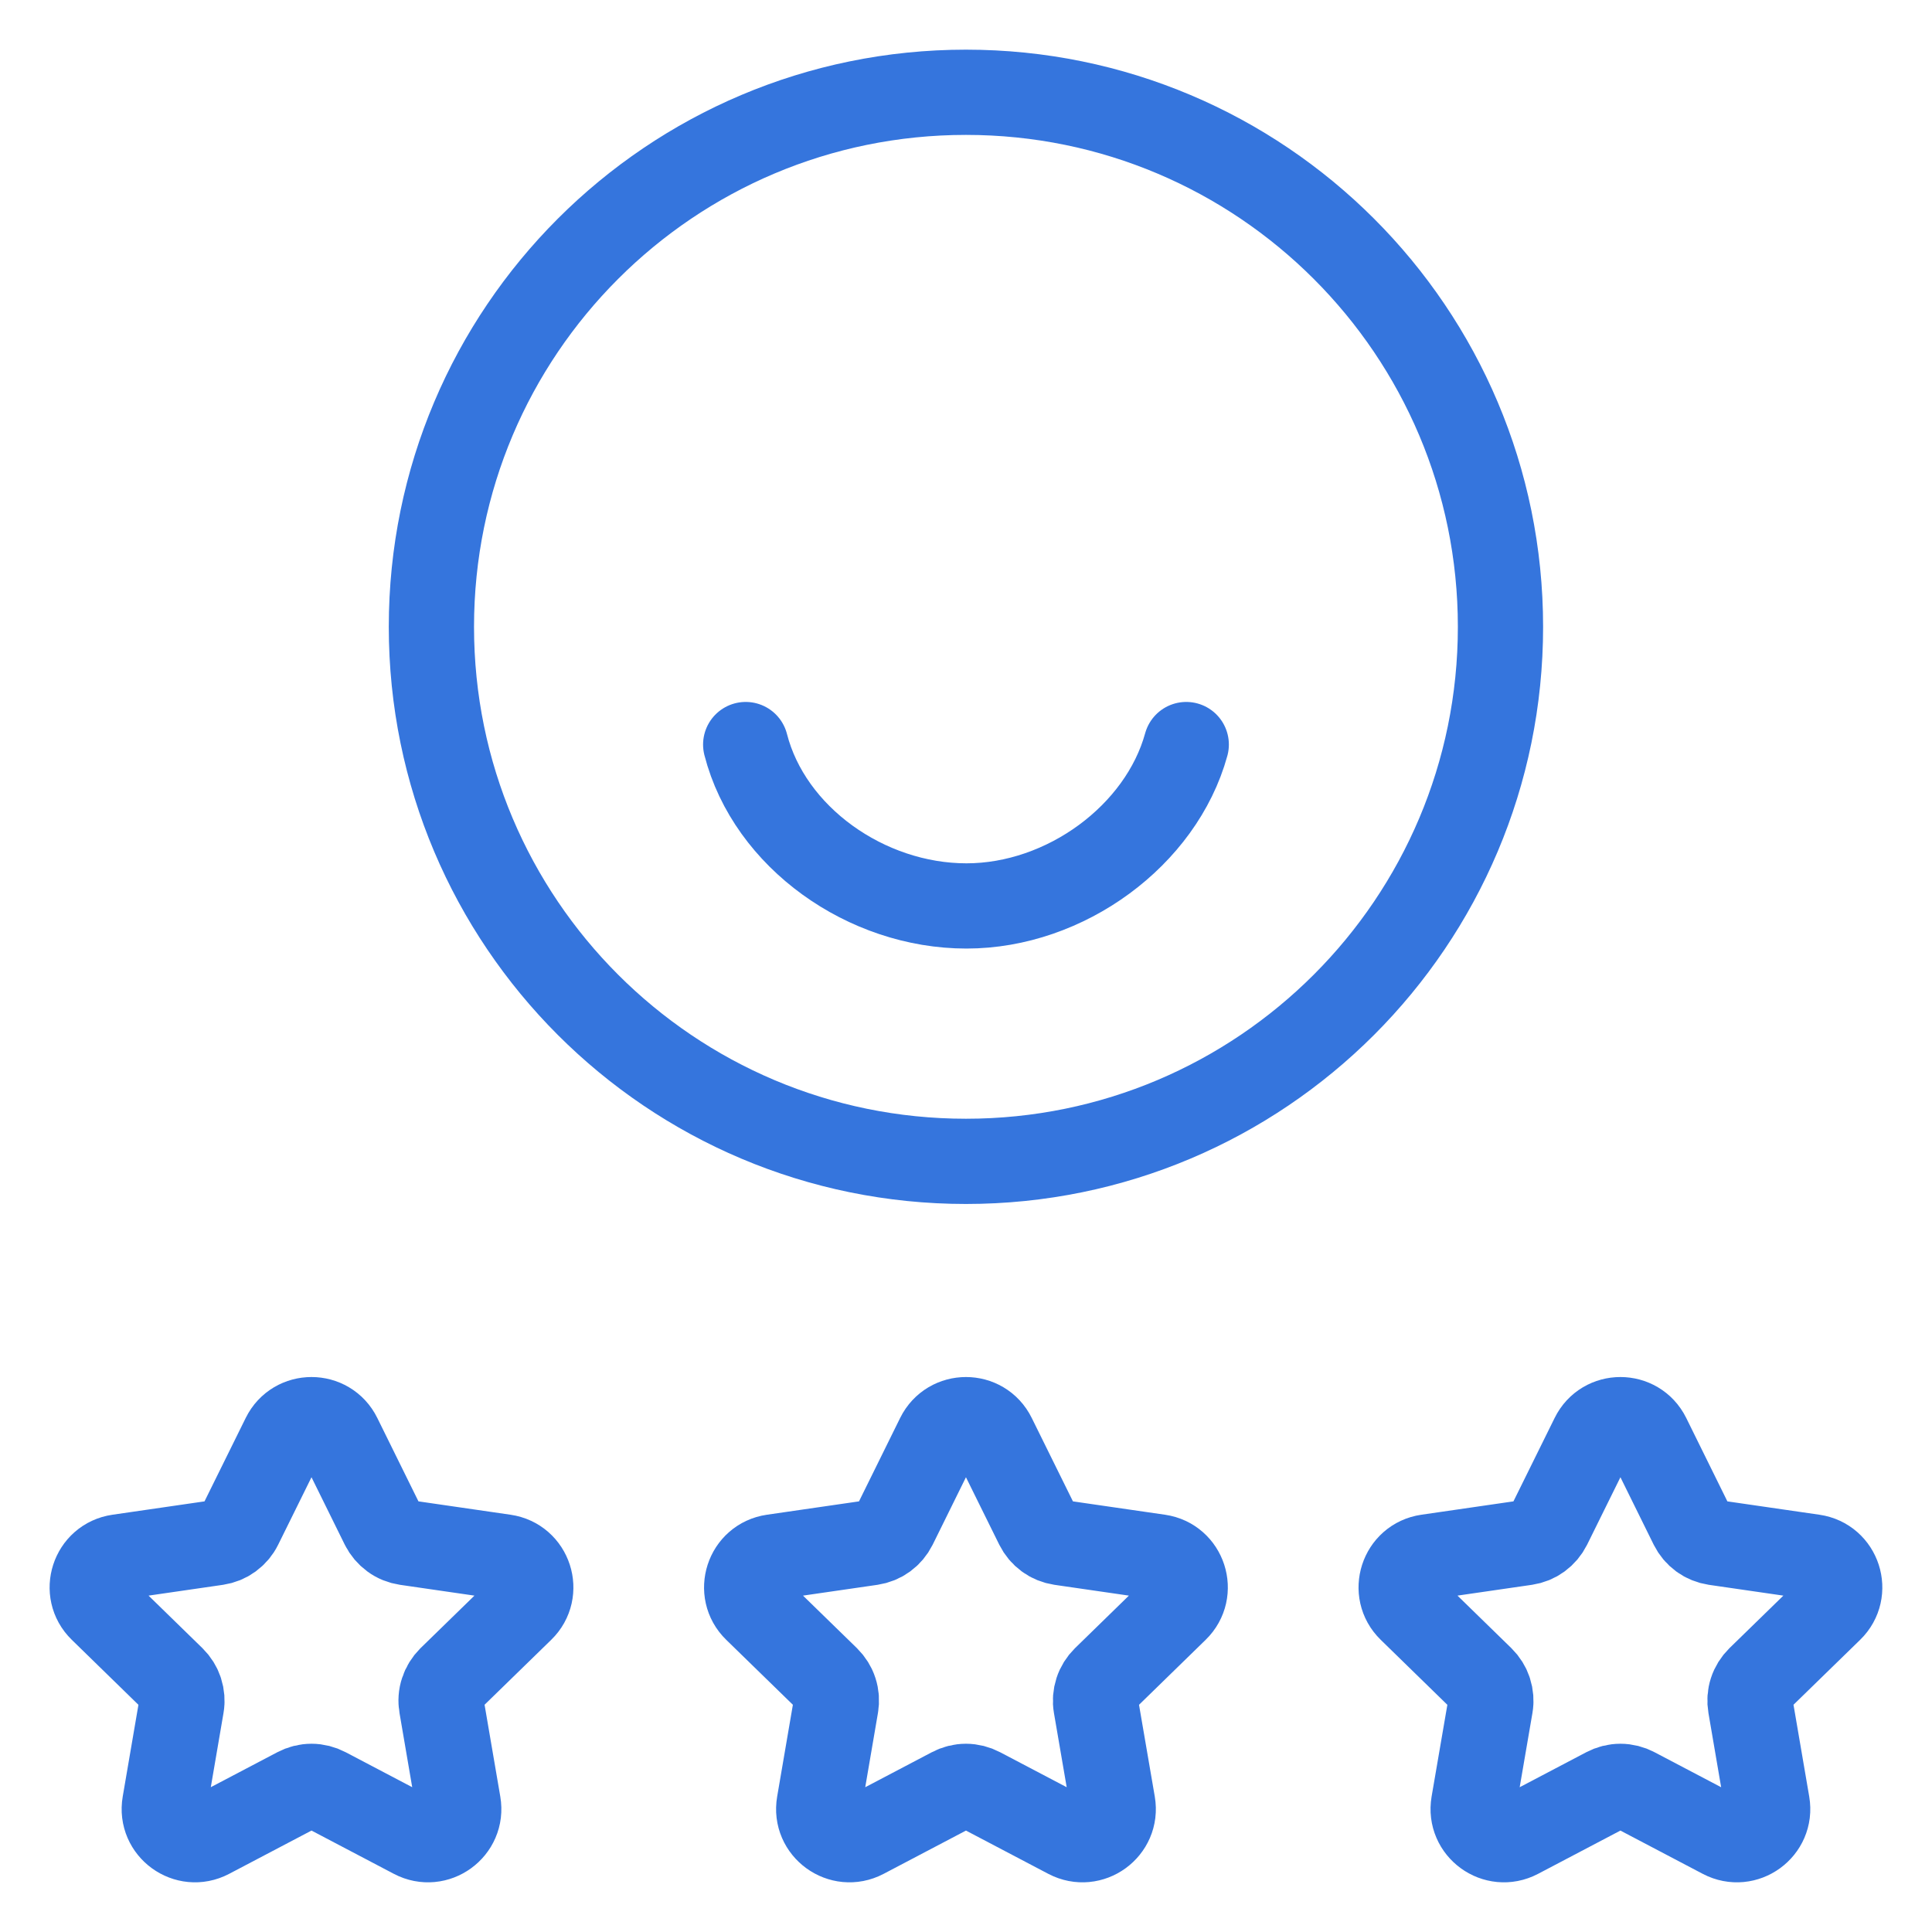
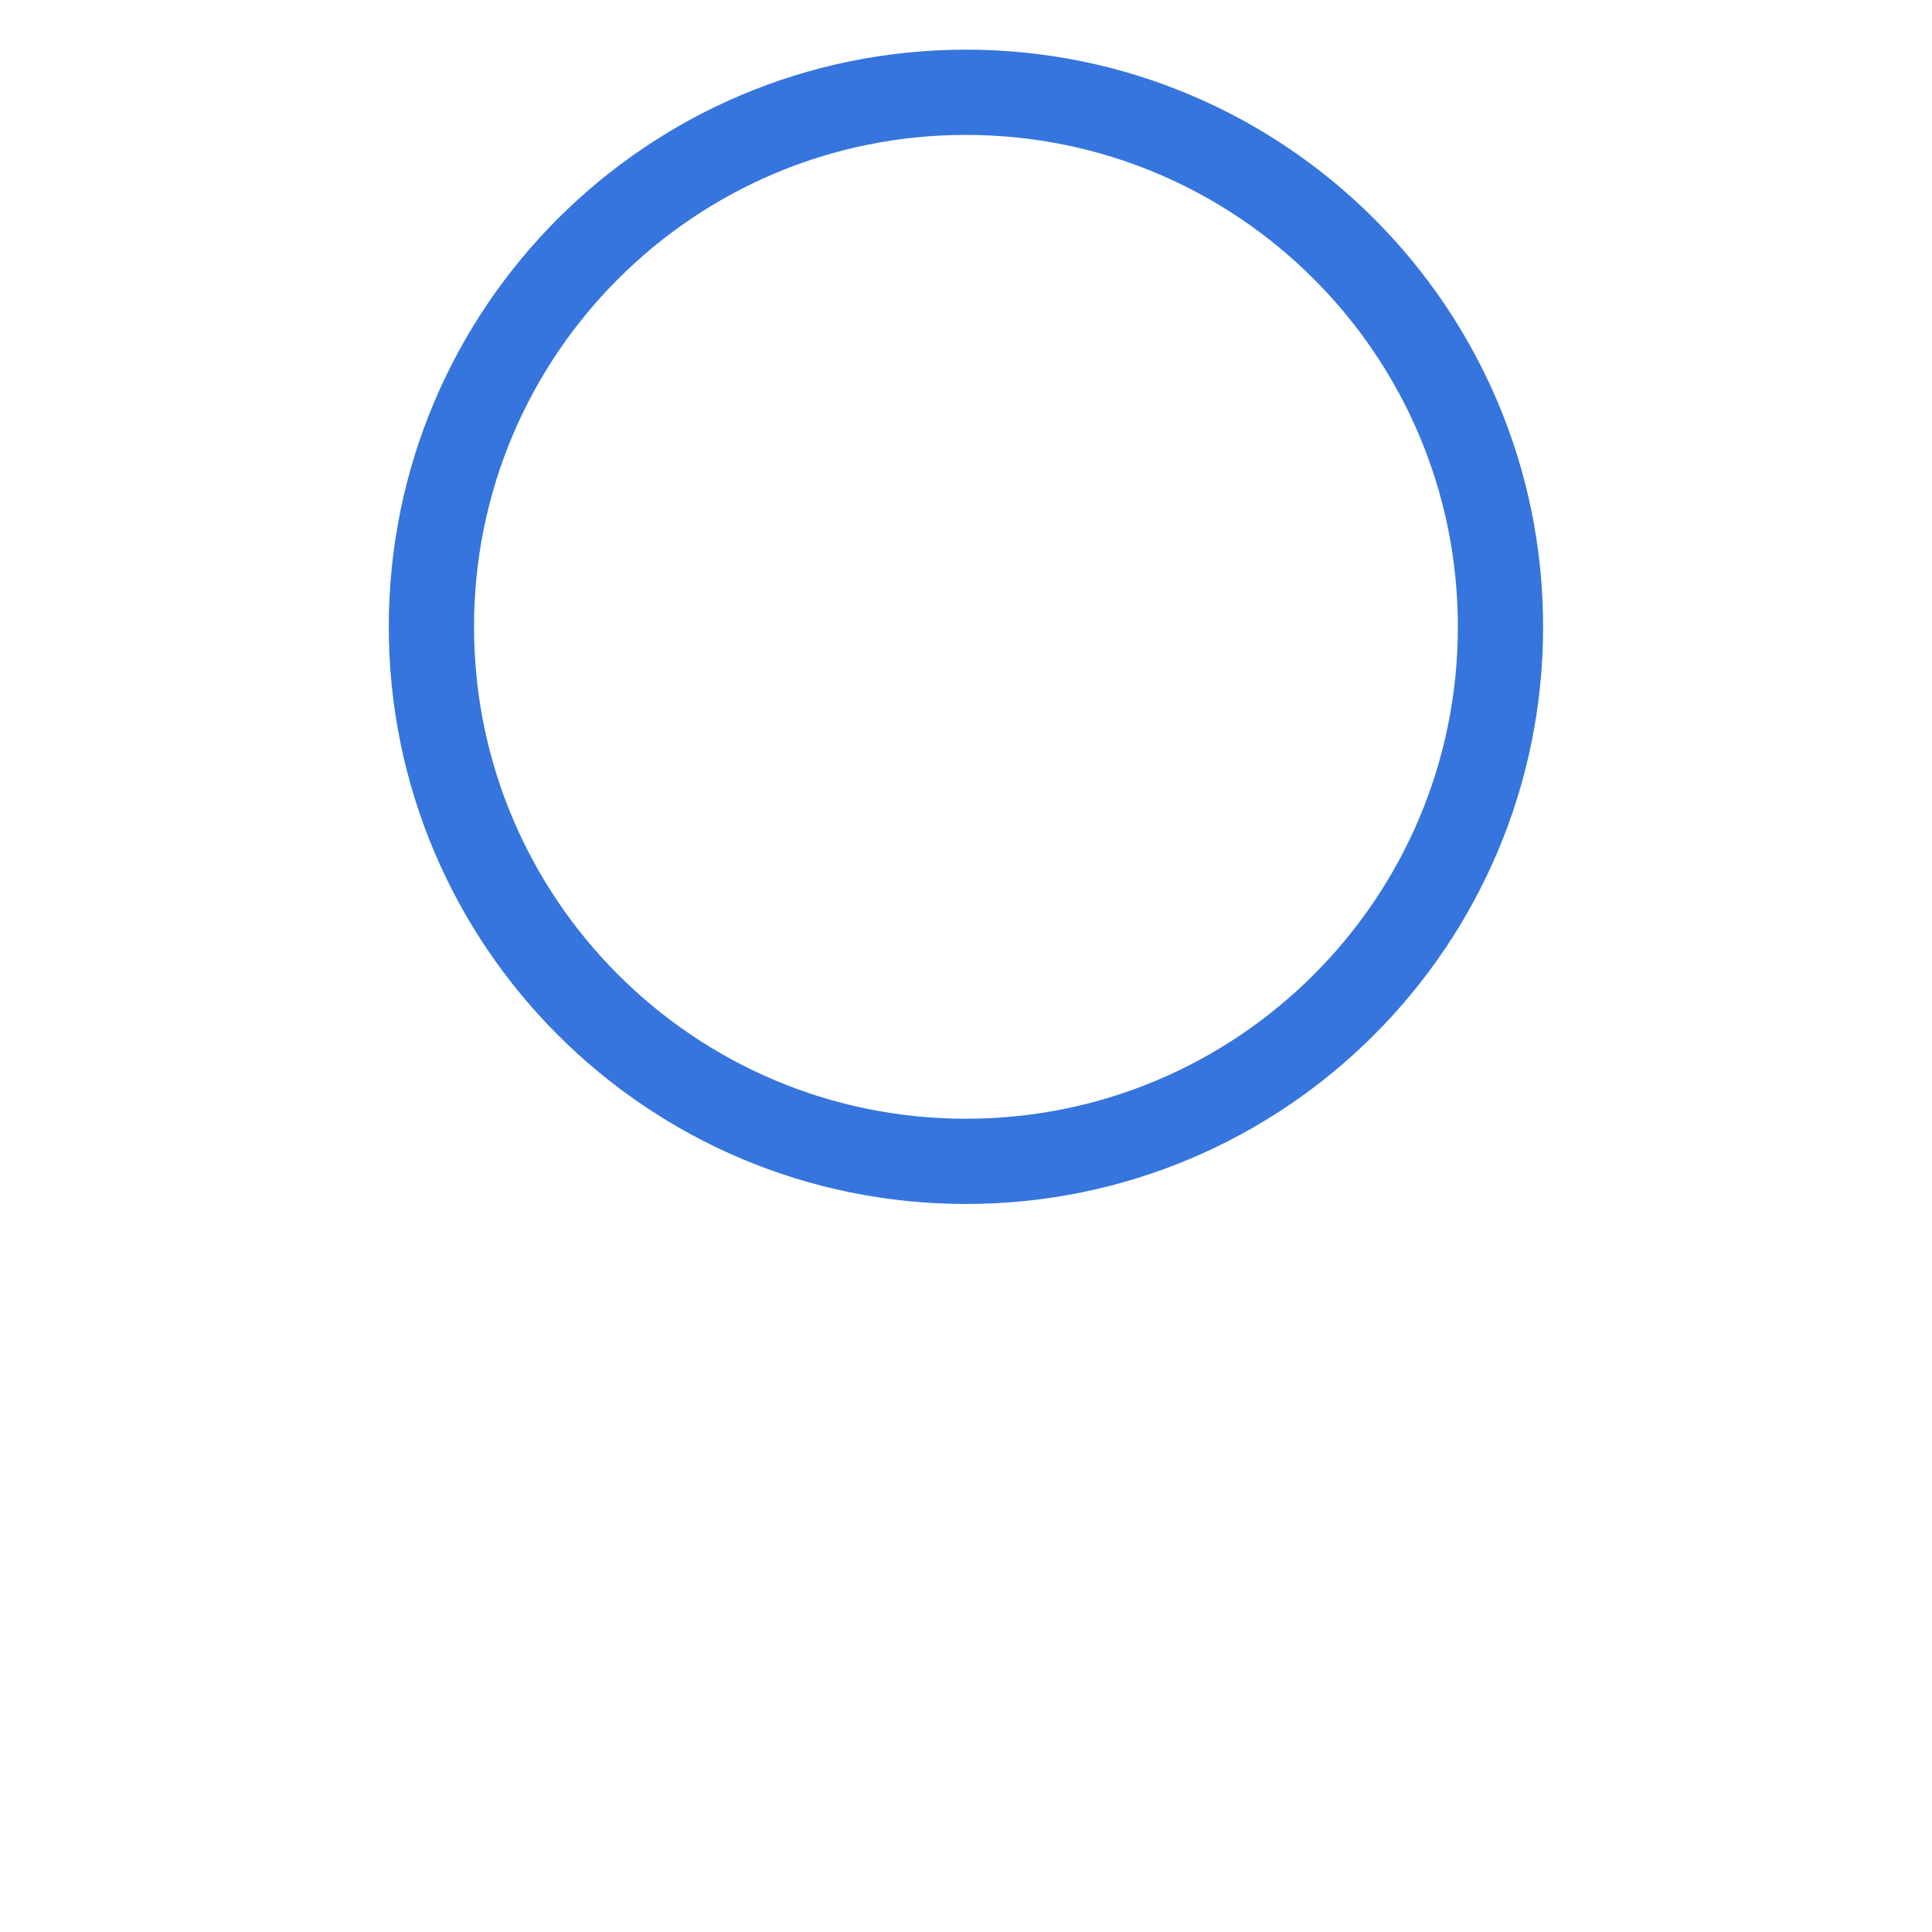
<svg xmlns="http://www.w3.org/2000/svg" width="34" height="34" viewBox="0 0 34 34" fill="none">
  <g clip-path="url(#clip0_770_84247)">
    <path d="M16.999 20.438C22.194 20.438 26.406 16.226 26.406 11.031C26.406 5.835 22.194 1.624 16.999 1.624C11.803 1.624 7.592 5.835 7.592 11.031C7.592 16.226 11.803 20.438 16.999 20.438Z" stroke="#3575DD" stroke-width="1.5" stroke-miterlimit="10" stroke-linecap="round" stroke-linejoin="round" />
-     <path d="M20.876 13.103C20.435 14.704 18.749 15.943 17.008 15.943C15.244 15.943 13.542 14.736 13.123 13.103M5.967 25.285L6.74 26.852C6.779 26.93 6.837 26.998 6.908 27.05C6.978 27.102 7.061 27.135 7.148 27.148L8.877 27.399C9.321 27.463 9.498 28.009 9.177 28.321L7.925 29.541C7.863 29.603 7.816 29.678 7.789 29.762C7.761 29.845 7.755 29.934 7.77 30.02L8.065 31.743C8.141 32.184 7.677 32.521 7.281 32.313L5.734 31.5C5.656 31.459 5.57 31.437 5.482 31.437C5.394 31.437 5.308 31.459 5.23 31.5L3.683 32.313C3.287 32.521 2.823 32.184 2.899 31.743L3.194 30.02C3.209 29.934 3.202 29.845 3.175 29.762C3.148 29.678 3.101 29.603 3.038 29.541L1.787 28.321C1.466 28.009 1.643 27.463 2.087 27.399L3.816 27.148C3.903 27.135 3.985 27.102 4.056 27.05C4.127 26.998 4.185 26.93 4.223 26.852L4.997 25.285C5.195 24.883 5.769 24.883 5.967 25.285ZM17.484 25.285L18.258 26.852C18.297 26.93 18.354 26.998 18.425 27.05C18.496 27.102 18.578 27.135 18.665 27.148L20.395 27.399C20.838 27.463 21.015 28.009 20.694 28.321L19.443 29.541C19.38 29.603 19.333 29.678 19.306 29.762C19.279 29.845 19.272 29.934 19.287 30.02L19.583 31.743C19.659 32.184 19.195 32.521 18.798 32.313L17.251 31.5C17.173 31.459 17.087 31.437 16.999 31.437C16.912 31.437 16.825 31.459 16.748 31.5L15.201 32.313C14.804 32.521 14.34 32.184 14.416 31.743L14.711 30.02C14.726 29.934 14.72 29.845 14.693 29.762C14.666 29.678 14.619 29.603 14.556 29.541L13.304 28.321C12.983 28.009 13.16 27.463 13.604 27.399L15.334 27.148C15.42 27.135 15.503 27.102 15.574 27.05C15.645 26.998 15.702 26.93 15.741 26.852L16.514 25.285C16.713 24.883 17.286 24.883 17.484 25.285ZM29.002 25.285L29.775 26.852C29.814 26.93 29.871 26.998 29.942 27.05C30.013 27.102 30.096 27.135 30.182 27.148L31.912 27.399C32.356 27.463 32.533 28.009 32.212 28.321L30.96 29.541C30.897 29.603 30.85 29.678 30.823 29.762C30.796 29.845 30.79 29.934 30.805 30.02L31.1 31.743C31.176 32.184 30.712 32.521 30.315 32.313L28.768 31.5C28.691 31.459 28.604 31.437 28.517 31.437C28.429 31.437 28.343 31.459 28.265 31.5L26.718 32.313C26.321 32.521 25.858 32.184 25.933 31.743L26.229 30.02C26.244 29.934 26.237 29.845 26.21 29.762C26.183 29.678 26.136 29.603 26.073 29.541L24.822 28.321C24.501 28.009 24.678 27.463 25.121 27.399L26.851 27.148C26.938 27.135 27.02 27.102 27.091 27.05C27.162 26.998 27.219 26.93 27.258 26.852L28.032 25.285C28.23 24.883 28.803 24.883 29.002 25.285Z" stroke="#3575DD" stroke-width="1.5" stroke-miterlimit="10" stroke-linecap="round" stroke-linejoin="round" />
  </g>
  <defs>
    <clipPath id="clip0_770_84247">
      <rect width="32.667" height="32.667" fill="white" transform="translate(0.666 0.667)" />
    </clipPath>
  </defs>
</svg>